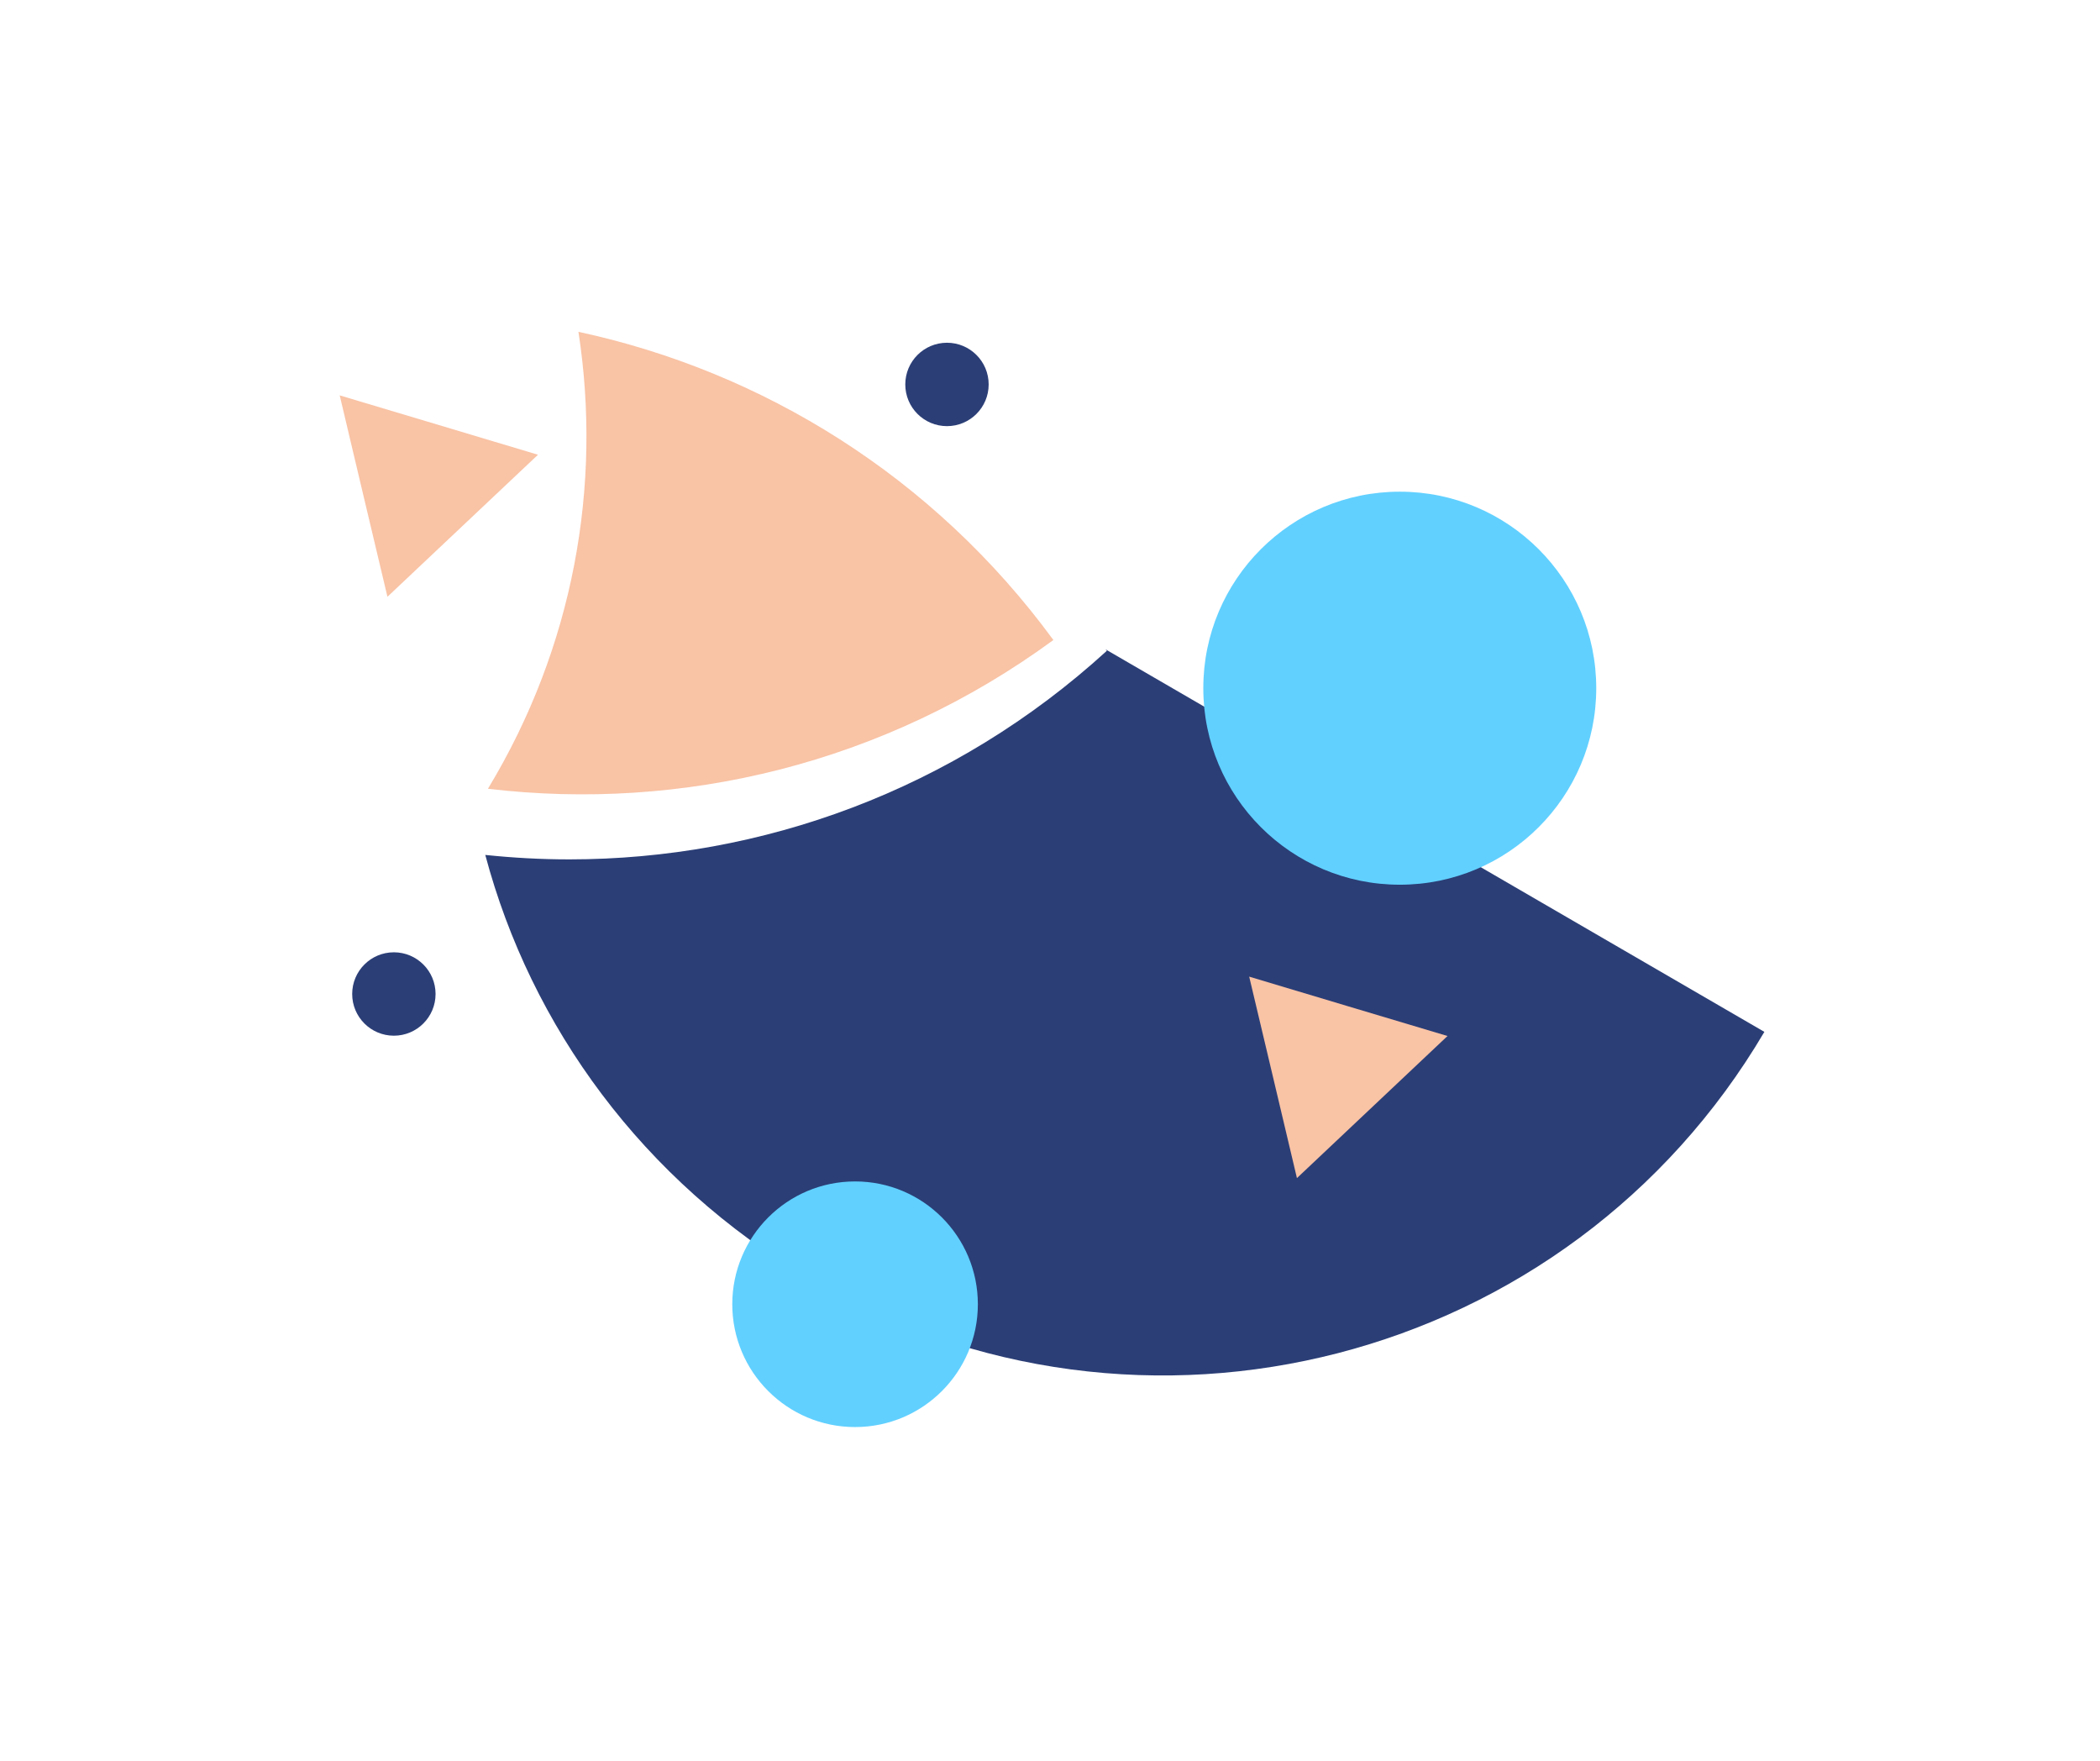
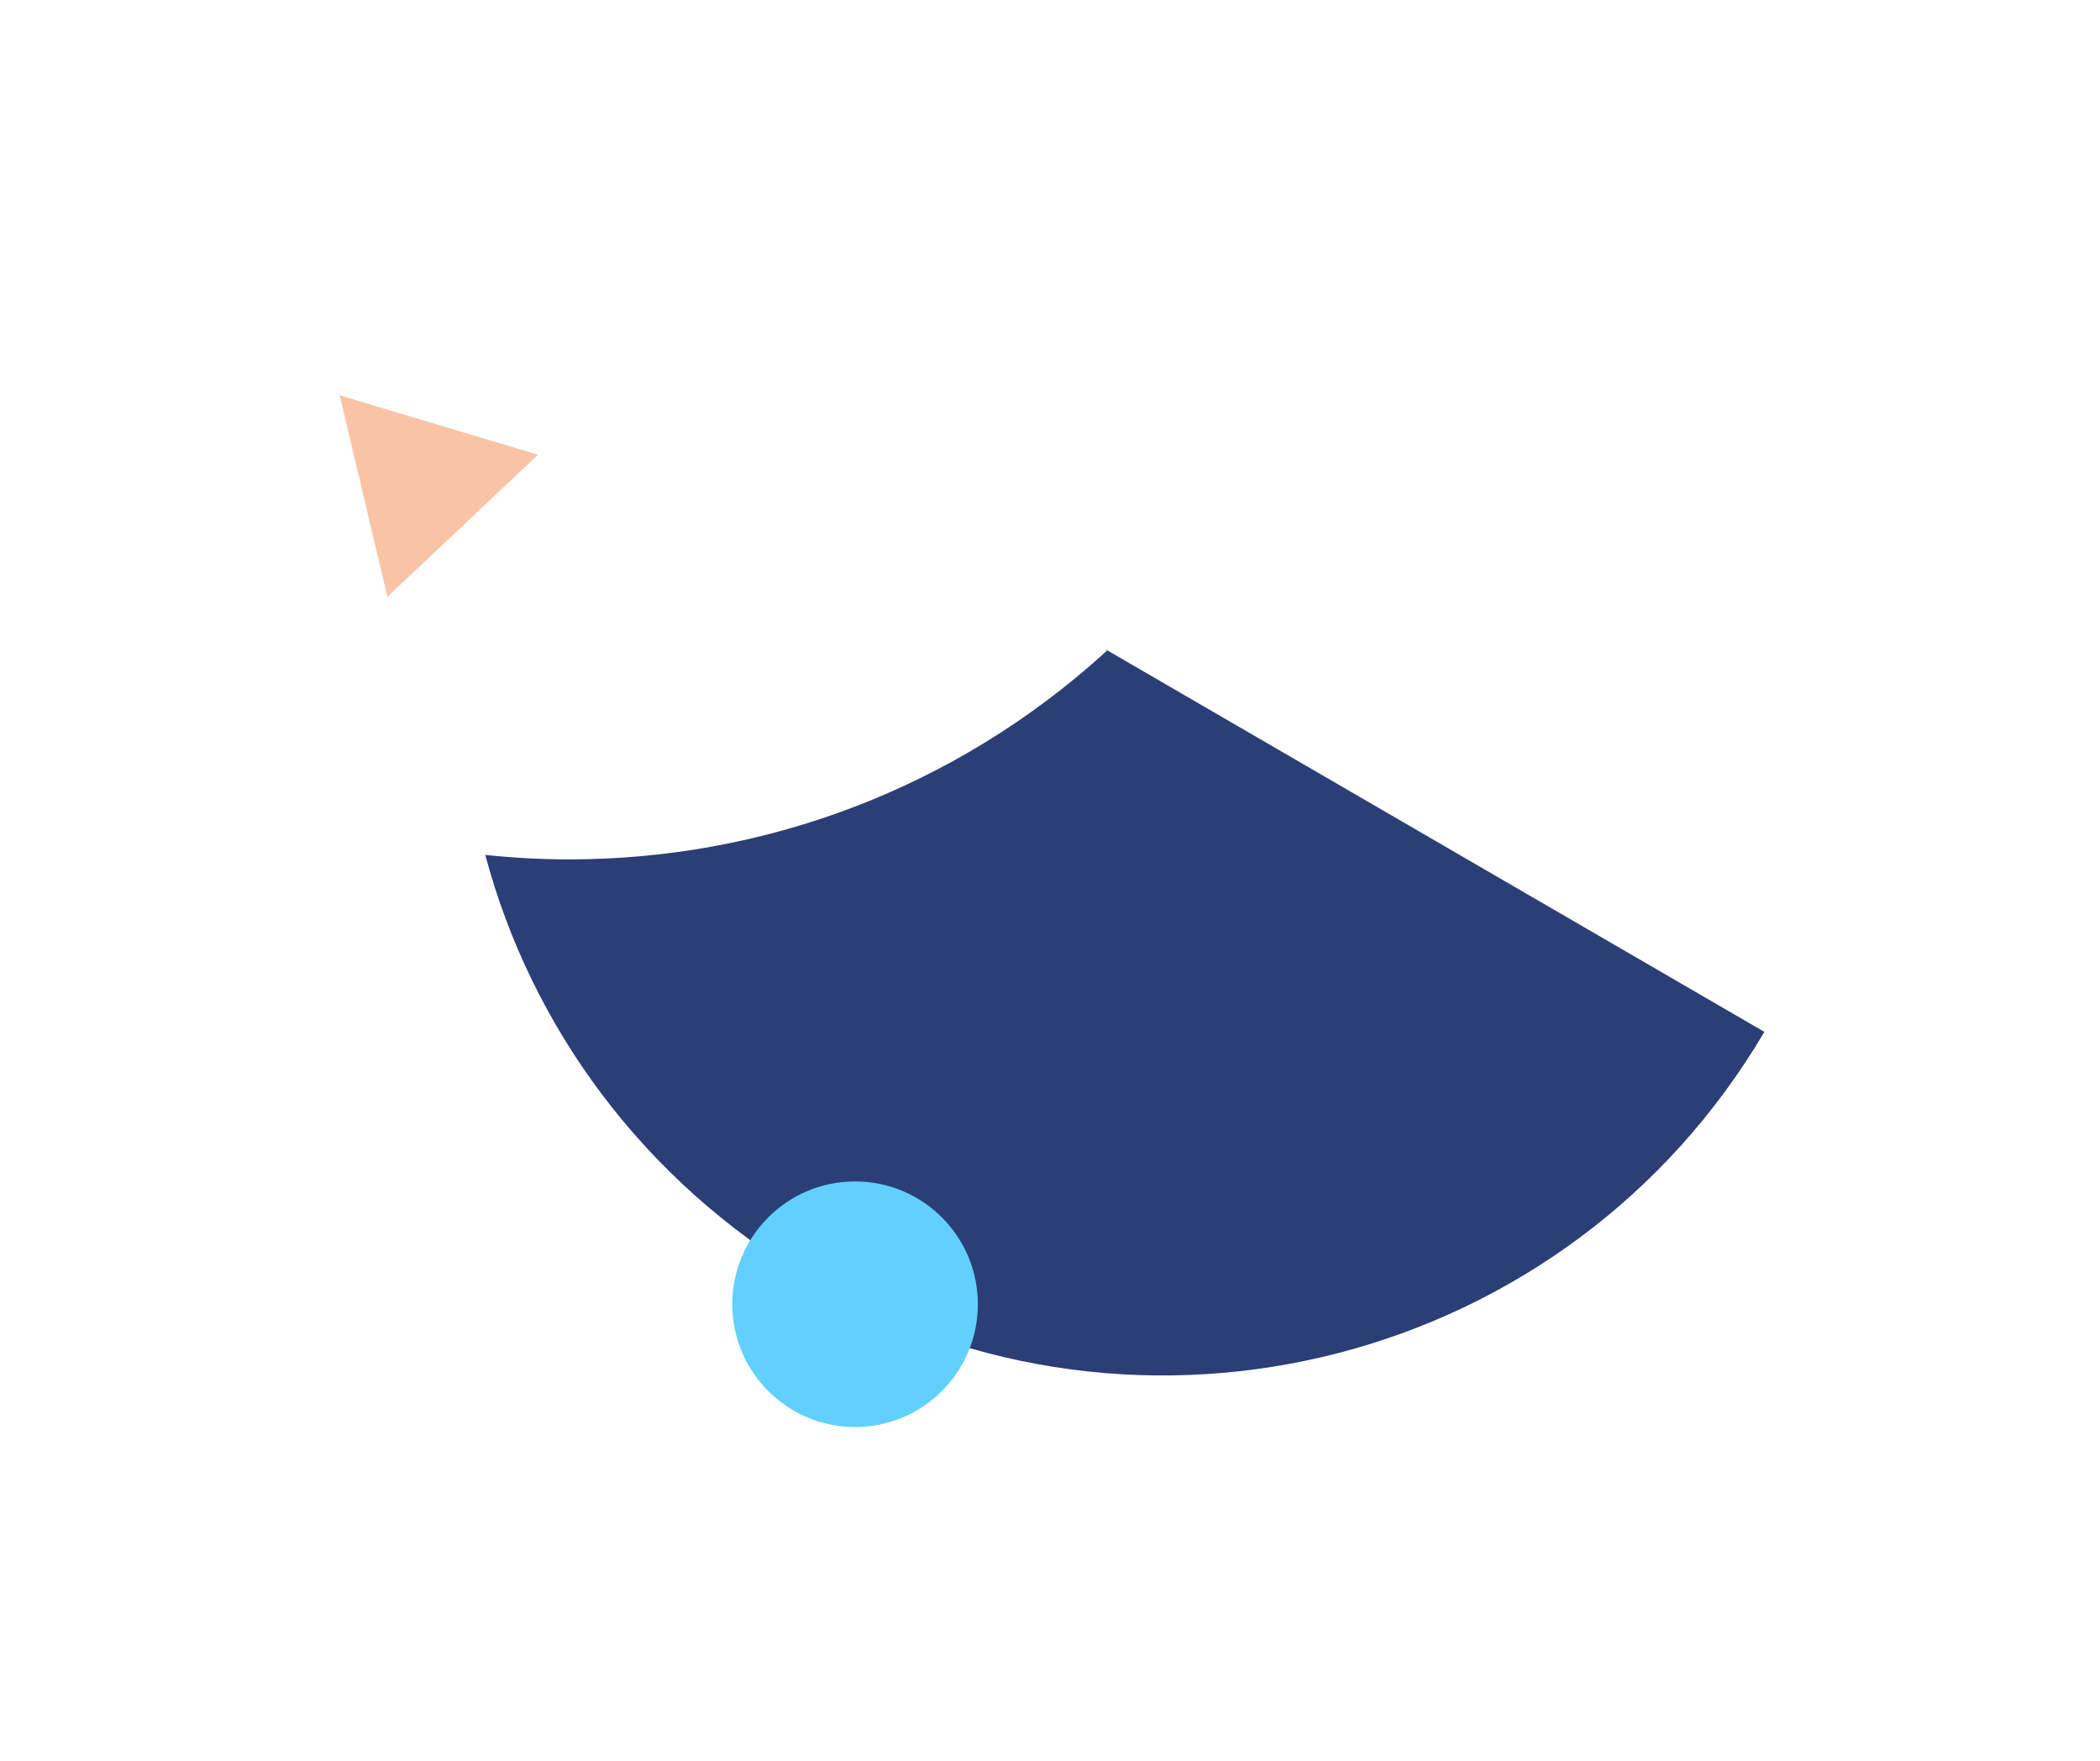
<svg xmlns="http://www.w3.org/2000/svg" width="340" height="285" viewBox="0 0 340 285" fill="none">
  <path d="M87.1 73.61L74.91 85.11L62.73 96.6L58.86 80.3L55 64L71.05 68.8L87.1 73.61Z" fill="#F9C3A5" />
  <path d="M285.66 167.03C253.99 220.77 184.74 238.66 131 207C104.07 191.13 85.96 166.13 78.57 138.39C83.09 138.86 87.63 139.11 92.18 139.11C123.27 139.11 154.44 127.95 179.21 105.34C179.14 105.26 179.06 105.18 178.99 105.11L285.66 167.03Z" fill="#2B3E76" />
-   <path d="M226.63 143.21C244.198 143.21 258.44 128.968 258.44 111.4C258.44 93.832 244.198 79.59 226.63 79.59C209.062 79.59 194.82 93.832 194.82 111.4C194.82 128.968 209.062 143.21 226.63 143.21Z" fill="#61D0FF" />
  <path d="M138.44 231C149.419 231 158.32 222.099 158.32 211.12C158.32 200.141 149.419 191.24 138.44 191.24C127.461 191.24 118.56 200.141 118.56 211.12C118.56 222.099 127.461 231 138.44 231Z" fill="#61D0FF" />
-   <path d="M63.77 167.65C67.498 167.65 70.52 164.628 70.52 160.9C70.52 157.172 67.498 154.15 63.77 154.15C60.042 154.15 57.02 157.172 57.02 160.9C57.02 164.628 60.042 167.65 63.77 167.65Z" fill="#2B3E76" />
-   <path d="M153.32 68.98C157.048 68.98 160.07 65.958 160.07 62.23C160.07 58.502 157.048 55.48 153.32 55.48C149.592 55.48 146.57 58.502 146.57 62.23C146.57 65.958 149.592 68.98 153.32 68.98Z" fill="#2B3E76" />
-   <path d="M234.36 167.7L222.17 179.2L209.98 190.7L206.12 174.4L202.25 158.09L218.3 162.9L234.36 167.7Z" fill="#F9C3A5" />
-   <path d="M79.001 127.677C92.88 104.733 97.487 78.606 93.653 53.712C123.456 60.133 151.109 77.085 170.549 103.601C143.085 123.713 110.323 131.396 79.001 127.677Z" fill="#F9C3A5" />
</svg>